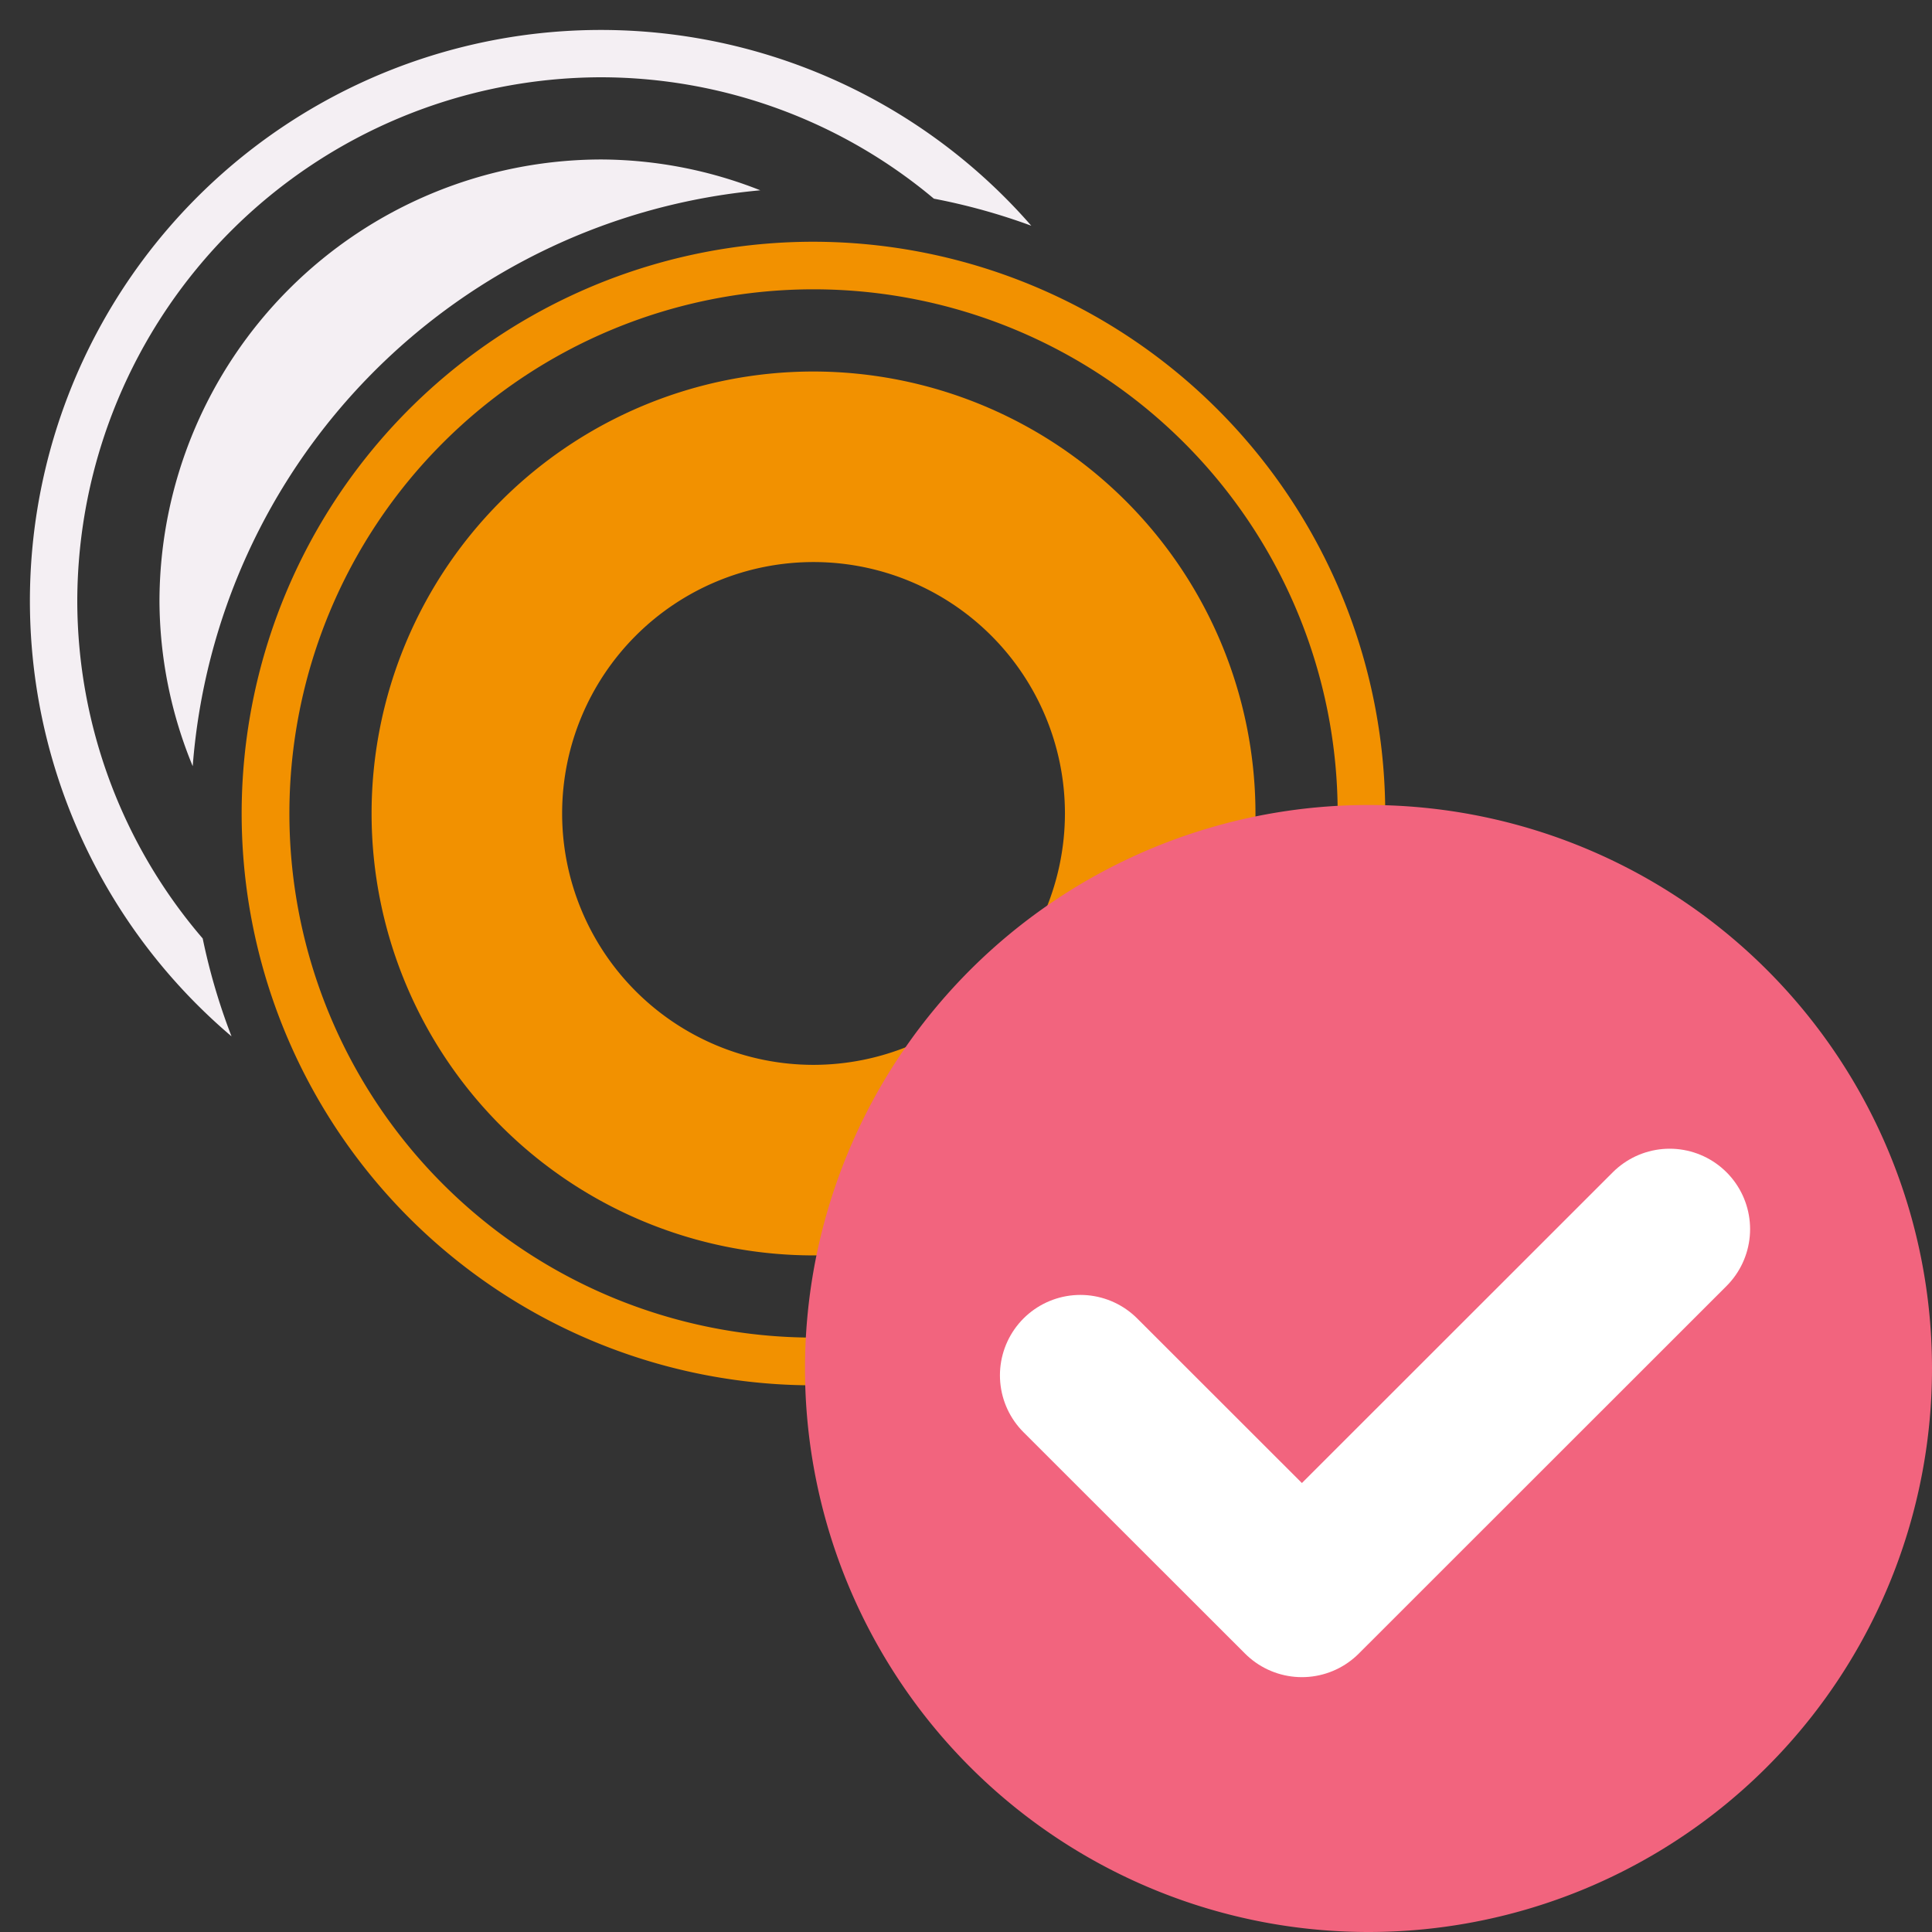
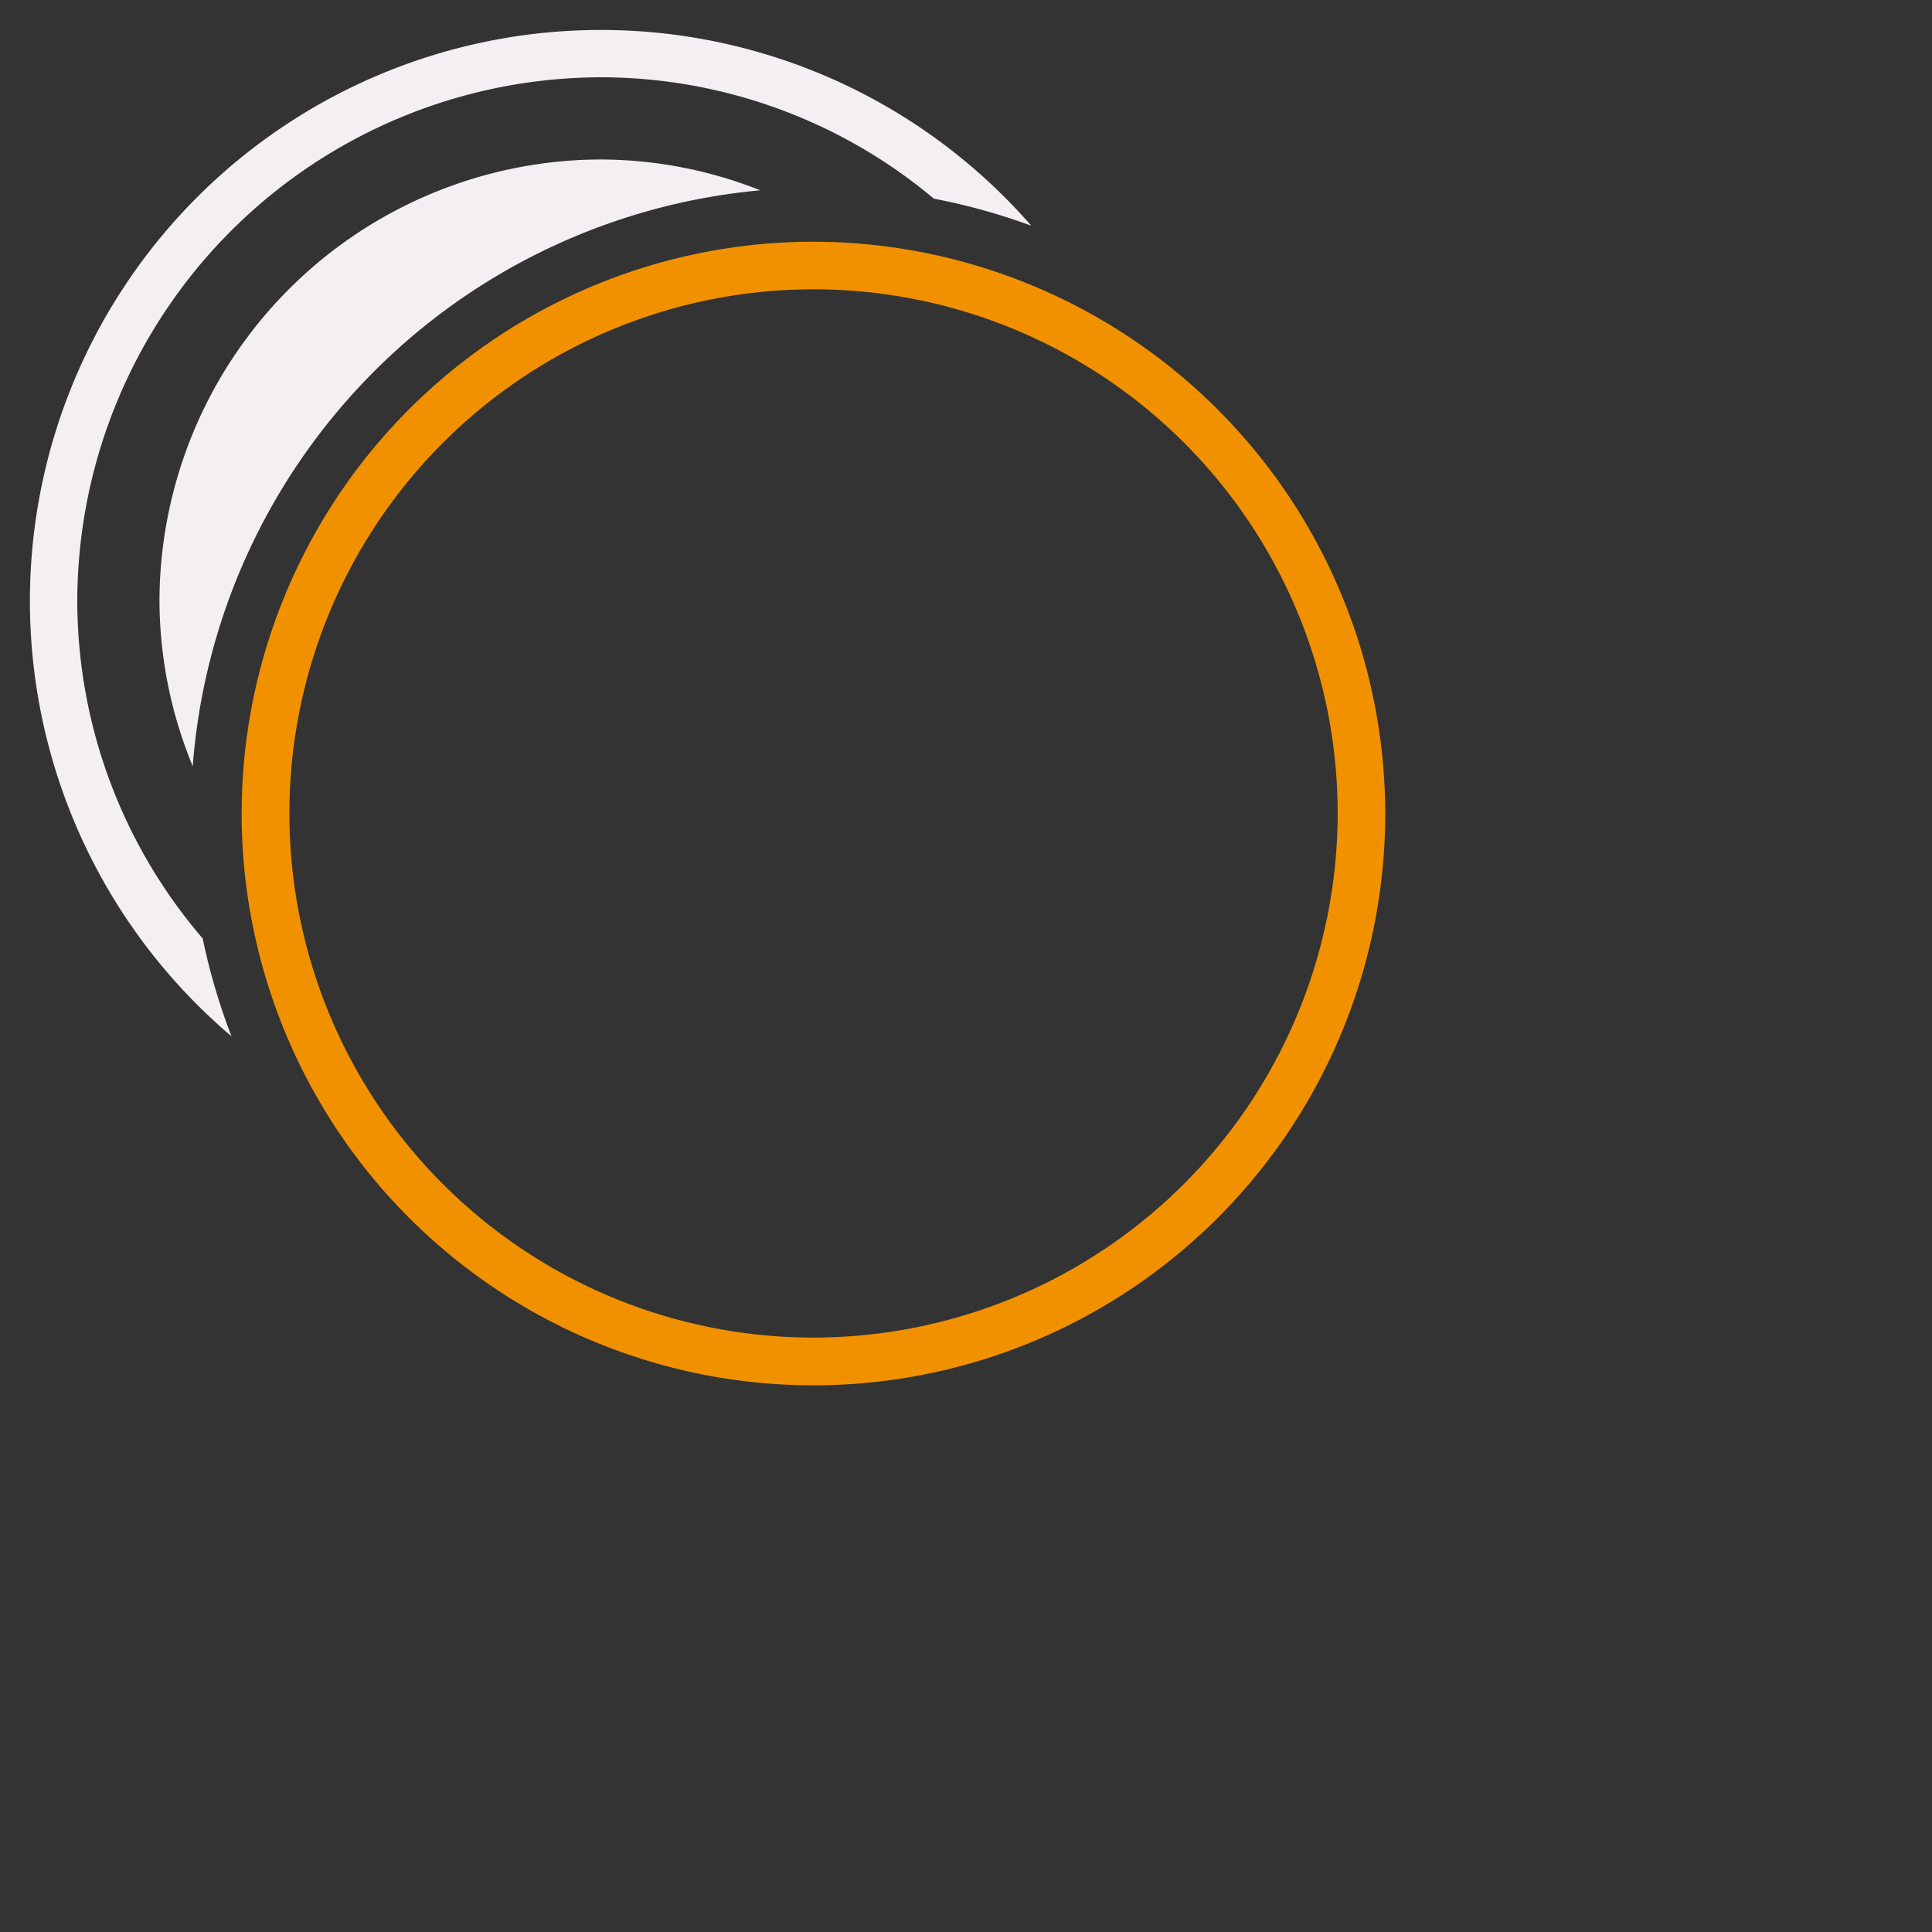
<svg xmlns="http://www.w3.org/2000/svg" xmlns:ns1="http://sodipodi.sourceforge.net/DTD/sodipodi-0.dtd" xmlns:ns2="http://www.inkscape.org/namespaces/inkscape" id="Слой_1" data-name="Слой 1" viewBox="0 0 24 24" version="1.1" ns1:docname="apply_pad_settings.svg" ns2:version="1.0.1 (3bc2e813f5, 2020-09-07)">
  <rect x="0" y="0" width="24" height="24" fill="#333333" stroke="none" />
  <ns1:namedview pagecolor="#ffffff" bordercolor="#666666" borderopacity="1" objecttolerance="10" gridtolerance="10" guidetolerance="10" ns2:pageopacity="0" ns2:pageshadow="2" ns2:window-width="1920" ns2:window-height="1017" id="namedview24" showgrid="false" ns2:zoom="34.119205" ns2:cx="16.058734" ns2:cy="9.3448079" ns2:window-x="-8" ns2:window-y="-8" ns2:window-maximized="1" ns2:current-layer="Слой_1" ns2:document-rotation="0" />
  <defs id="defs5">
    <style id="style3">.cls-1{fill:#8f8f8f;}.cls-2{fill:#f29100;}.cls-3{fill:#F4EFF3;}.cls-4{fill:#f2647e;}.cls-5{fill:none;stroke:#545454;stroke-linecap:round;stroke-linejoin:round;stroke-width:2px;}</style>
  </defs>
  <title id="title7">apply_pad_settings</title>
  <path class="cls-2" d="M 10.106,3.003 A 7.103,7.103 0 1 0 17.208,10.106 7.111,7.111 0 0 0 10.106,3.003 Z m 0,13.613 a 6.511,6.511 0 1 1 6.511,-6.511 6.518,6.518 0 0 1 -6.511,6.511 z" id="path11" />
-   <path class="cls-2" d="m 10.106,4.615 a 5.49,5.49 0 1 0 5.49,5.49 5.496,5.496 0 0 0 -5.49,-5.49 z m 0,8.613 a 3.123,3.123 0 1 1 3.123,-3.123 3.126,3.126 0 0 1 -3.123,3.123 z" id="path13" />
  <path class="cls-3" d="M 9.445,2.364 A 5.425,5.425 0 0 0 7.471,1.981 5.496,5.496 0 0 0 1.981,7.471 5.424,5.424 0 0 0 2.394,9.518 7.781,7.781 0 0 1 9.445,2.364 Z" id="path15" />
  <path class="cls-3" d="M 2.518,11.658 A 6.447,6.447 0 0 1 0.96,7.471 6.518,6.518 0 0 1 7.471,0.96 a 6.446,6.446 0 0 1 4.13,1.508 7.702,7.702 0 0 1 1.21,0.336 7.093,7.093 0 1 0 -9.935,10.07 7.71,7.71 0 0 1 -0.358,-1.216 z" id="path17" />
-   <path class="cls-4" d="m 24,16.994 a 7,7 0 1 1 -7,-6.994 6.997,6.997 0 0 1 7,6.994 z" id="path19" style="stroke-width:1;stroke:none;stroke-miterlimit:4;stroke-dasharray:none" />
-   <polyline class="cls-5" points="21.746 16.275 17.173 20.846 14.418 18.093" id="polyline21" transform="matrix(0.999,0,0,0.999,-0.983,-0.99)" style="stroke:#ffffff;stroke-opacity:1" />
</svg>